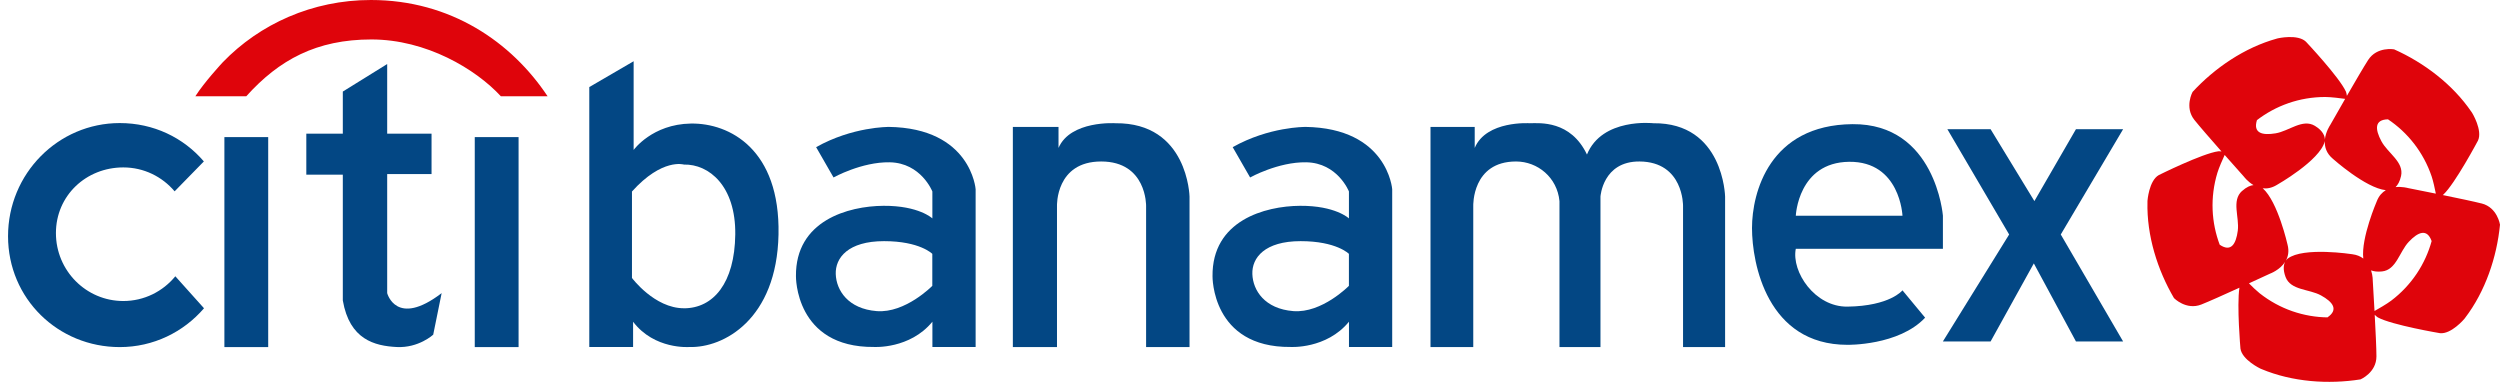
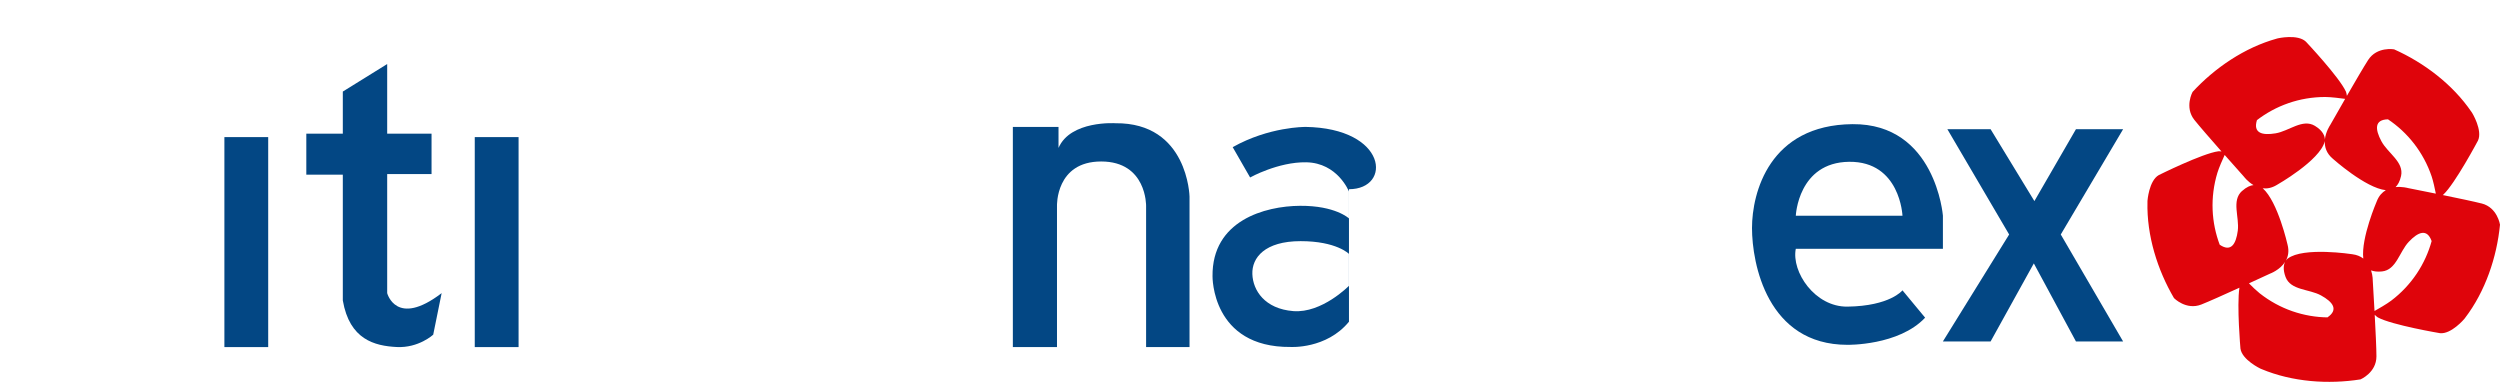
<svg xmlns="http://www.w3.org/2000/svg" width="207" height="32" viewBox="0 0 207 32" fill="none">
  <g clip-path="url(#clip0_14459_1466)">
-     <path d="M14.518 22.874C13.496 24.125 11.945 24.924 10.21 24.924C7.129 24.924 4.631 22.405 4.631 19.3C4.631 16.195 7.129 13.862 10.21 13.862C11.911 13.862 13.434 14.629 14.459 15.842L16.88 13.366C15.183 11.386 12.707 10.19 9.917 10.19C4.808 10.19 0.666 14.384 0.666 19.557C0.666 24.731 4.808 28.739 9.917 28.739C12.7 28.739 15.197 27.495 16.892 25.524L14.518 22.877V22.874Z" fill="#034784" />
    <path d="M22.207 11.352H18.58V28.739H22.207V11.352Z" fill="#034784" />
    <path d="M28.387 7.58L32.059 5.302V11.066H35.732V14.415H32.059V24.271C32.059 24.271 32.803 27.152 36.568 24.271L35.87 27.712C35.87 27.712 34.662 28.827 32.848 28.734C31.035 28.641 28.942 28.129 28.385 24.876V14.462H25.363V11.069H28.385V7.583L28.387 7.58Z" fill="#034784" />
    <path d="M42.938 11.352H39.31V28.739H42.938V11.352Z" fill="#034784" />
-     <path d="M57.207 10.23C54 10.278 52.465 12.415 52.465 12.415V5.071L48.793 7.209V28.732H52.42V26.64C54.186 28.963 57.069 28.732 57.069 28.732C59.905 28.825 64.321 26.454 64.461 19.412C64.602 12.37 60.417 10.183 57.21 10.23H57.207ZM56.628 25.524C54.19 25.524 52.327 23.015 52.327 23.015V15.857C54.836 13.068 56.628 13.626 56.628 13.626C58.699 13.578 60.927 15.392 60.88 19.414C60.832 23.437 59.066 25.527 56.628 25.527V25.524Z" fill="#034784" />
-     <path d="M45.342 7.973C42.361 3.484 37.311 0 30.71 0C25.868 0 21.505 1.985 18.442 5.159C18.442 5.159 16.917 6.796 16.174 7.973H20.389C23.116 4.94 26.216 3.267 30.755 3.267C35.295 3.267 39.389 5.714 41.474 7.973H45.342Z" fill="#DF040B" />
-     <path d="M73.571 10.511C73.571 10.511 70.597 10.485 67.575 12.184L69.017 14.694C69.017 14.694 71.343 13.397 73.666 13.438C76.268 13.485 77.2 15.854 77.2 15.854V18.084C77.2 18.084 76.085 17.022 73.156 17.041C70.227 17.06 65.857 18.27 65.905 22.872C65.905 22.872 65.812 28.782 72.367 28.729C72.367 28.729 75.341 28.915 77.203 26.637V28.729H80.782V15.666C80.782 15.666 80.41 10.6 73.576 10.507L73.571 10.511ZM77.195 23.668C77.195 23.668 74.965 25.946 72.594 25.76C70.223 25.574 69.246 24.04 69.2 22.693C69.155 21.347 70.223 19.967 73.197 19.967C76.171 19.967 77.195 21.02 77.195 21.02V23.67V23.668Z" fill="#034784" />
    <path d="M83.861 28.736H87.519V17.046C87.519 17.046 87.395 13.371 91.177 13.371C94.959 13.371 94.897 17.046 94.897 17.046V28.736H98.493V16.278C98.493 16.278 98.369 10.142 92.357 10.204C92.357 10.204 88.637 9.956 87.645 12.248V10.511H83.864V28.736H83.861Z" fill="#034784" />
-     <path d="M108.063 10.511C108.063 10.511 105.089 10.485 102.067 12.184L103.509 14.694C103.509 14.694 105.835 13.397 108.158 13.438C110.761 13.485 111.692 15.854 111.692 15.854V18.084C111.692 18.084 110.577 17.022 107.648 17.041C104.72 17.06 100.349 18.27 100.397 22.872C100.397 22.872 100.304 28.782 106.86 28.729C106.86 28.729 109.834 28.915 111.695 26.637V28.729H115.274V15.666C115.274 15.666 114.902 10.6 108.068 10.507L108.063 10.511ZM111.69 23.668C111.69 23.668 109.459 25.946 107.088 25.76C104.717 25.574 103.74 24.04 103.695 22.693C103.647 21.345 104.717 19.967 107.691 19.967C110.665 19.967 111.69 21.02 111.69 21.02V23.67V23.668Z" fill="#034784" />
-     <path d="M131.399 12.792C130.05 9.956 127.482 10.194 126.667 10.204C126.667 10.204 123.066 9.956 122.106 12.249V10.511H118.445V28.736H121.986V17.046C121.986 17.046 121.867 13.371 125.528 13.371C127.322 13.371 128.938 14.698 129.124 16.65V28.736H132.519V16.278C132.519 16.278 132.703 13.35 135.755 13.371C139.416 13.397 139.356 17.046 139.356 17.046V28.736H142.838V16.278C142.838 16.278 142.718 10.142 136.897 10.204C136.897 10.204 132.657 9.723 131.402 12.792" fill="#034784" />
+     <path d="M108.063 10.511C108.063 10.511 105.089 10.485 102.067 12.184L103.509 14.694C103.509 14.694 105.835 13.397 108.158 13.438C110.761 13.485 111.692 15.854 111.692 15.854V18.084C111.692 18.084 110.577 17.022 107.648 17.041C104.72 17.06 100.349 18.27 100.397 22.872C100.397 22.872 100.304 28.782 106.86 28.729C106.86 28.729 109.834 28.915 111.695 26.637V28.729V15.666C115.274 15.666 114.902 10.6 108.068 10.507L108.063 10.511ZM111.69 23.668C111.69 23.668 109.459 25.946 107.088 25.76C104.717 25.574 103.74 24.04 103.695 22.693C103.647 21.345 104.717 19.967 107.691 19.967C110.665 19.967 111.69 21.02 111.69 21.02V23.67V23.668Z" fill="#034784" />
    <path d="M160.873 20.601V17.858C160.873 17.858 160.268 10.223 153.388 10.28C146.508 10.338 145.066 15.952 145.066 18.881C145.066 21.809 146.322 28.551 152.968 28.551C152.968 28.551 157.215 28.629 159.4 26.304L157.525 24.04C157.525 24.04 156.502 25.341 152.968 25.389C150.273 25.424 148.319 22.508 148.691 20.601H160.87H160.873ZM153.109 13.397C157.339 13.35 157.525 17.861 157.525 17.861H148.693C148.693 17.861 148.879 13.445 153.109 13.397Z" fill="#034784" />
    <path d="M161.243 10.7H164.822L168.447 16.65L171.888 10.7H175.793L170.632 19.416L175.793 28.272H171.888L168.401 21.809L164.822 28.272H160.871L166.357 19.416L161.243 10.7Z" fill="#034784" />
    <path d="M205.486 16.85C204.886 16.695 203.537 16.412 202.26 16.15C202.281 16.135 202.3 16.121 202.312 16.109C203.282 15.204 205.177 11.641 205.177 11.641C205.575 10.788 204.695 9.351 204.695 9.351L204.643 9.275C203.082 6.977 200.692 5.183 198.23 4.085C198.23 4.085 196.815 3.834 196.083 4.966C195.733 5.51 194.994 6.77 194.322 7.938C194.303 7.807 194.277 7.664 194.246 7.595C193.7 6.386 190.929 3.451 190.929 3.451C190.247 2.8 188.605 3.174 188.605 3.174L188.515 3.198C185.839 3.942 183.375 5.631 181.545 7.611C181.545 7.611 180.856 8.872 181.692 9.925C182.093 10.43 183.053 11.531 183.942 12.542C183.837 12.527 183.734 12.518 183.677 12.527C182.362 12.699 178.749 14.496 178.749 14.496C177.93 14.958 177.81 16.638 177.81 16.638V16.731C177.741 19.507 178.642 22.357 180.007 24.683C180.007 24.683 181.013 25.71 182.267 25.215C182.867 24.979 184.199 24.381 185.424 23.823C185.198 25.322 185.51 28.865 185.51 28.865C185.641 29.799 187.161 30.521 187.161 30.521L187.247 30.557C189.809 31.632 192.79 31.834 195.452 31.413C195.452 31.413 196.774 30.85 196.769 29.504C196.769 28.86 196.698 27.404 196.626 26.063C196.717 26.153 196.82 26.244 196.881 26.28C198.047 26.916 202.026 27.586 202.026 27.586C202.963 27.693 204.047 26.404 204.047 26.404L204.104 26.33C205.791 24.123 206.738 21.29 207 18.604C207 18.604 206.788 17.181 205.486 16.848V16.85ZM186.856 9.961C188.427 8.75 190.393 8.031 192.528 8.031C193 8.031 193.822 8.136 194.179 8.186C193.51 9.349 192.94 10.354 192.94 10.354C192.94 10.354 192.568 10.888 192.499 11.56C192.499 11.322 192.394 10.857 191.675 10.421C190.652 9.801 189.537 10.855 188.419 11.04C187.302 11.226 186.542 11.019 186.875 9.944L186.854 9.961H186.856ZM185.641 15.811C184.75 16.61 185.436 17.985 185.288 19.105C185.14 20.224 184.721 20.896 183.792 20.263L183.801 20.289C183.098 18.435 182.981 16.345 183.603 14.3C183.732 13.876 184.04 13.183 184.202 12.83C185.064 13.807 185.801 14.632 185.801 14.632C185.801 14.632 186.101 15.037 186.589 15.325C186.341 15.354 186.02 15.475 185.643 15.814L185.641 15.811ZM192.716 26.28H192.742C190.76 26.258 188.77 25.603 187.095 24.28C186.842 24.08 186.489 23.739 186.213 23.461C187.195 23.01 187.957 22.658 187.957 22.658C187.957 22.658 188.77 22.367 189.206 21.68C189.089 21.914 189.013 22.312 189.244 22.932C189.663 24.052 191.191 23.916 192.182 24.462C193.174 25.007 193.643 25.643 192.714 26.277L192.716 26.28ZM195.676 21.404C195.445 21.228 195.147 21.097 194.763 21.049C194.763 21.049 190.717 20.422 189.423 21.411C189.423 21.411 189.351 21.461 189.275 21.571C189.461 21.225 189.549 20.792 189.408 20.256C189.408 20.256 188.615 16.705 187.354 15.59C187.705 15.633 188.098 15.57 188.517 15.316C188.517 15.316 192.082 13.302 192.485 11.72C192.485 11.72 192.49 11.7 192.494 11.672C192.471 12.153 192.616 12.692 193.162 13.147C193.162 13.147 195.873 15.575 197.546 15.747C197.246 15.926 196.974 16.209 196.8 16.66C196.8 16.66 195.485 19.695 195.68 21.402L195.676 21.404ZM197.99 24.895C197.625 25.172 196.939 25.565 196.61 25.751C196.538 24.419 196.467 23.275 196.467 23.275C196.467 23.275 196.479 22.858 196.326 22.386C196.538 22.469 196.829 22.517 197.227 22.476C198.416 22.355 198.671 20.842 199.448 20.02C200.225 19.198 200.959 18.904 201.34 19.962L201.347 19.936C200.825 21.847 199.691 23.608 197.987 24.898L197.99 24.895ZM199.376 15.57C199.376 15.57 198.907 15.435 198.354 15.492C198.528 15.32 198.704 15.041 198.807 14.577C199.067 13.409 197.711 12.69 197.179 11.693C196.646 10.695 196.598 9.906 197.723 9.88L197.701 9.863C199.35 10.962 200.661 12.597 201.345 14.62C201.471 14.996 201.607 15.63 201.688 16.033C200.432 15.778 199.376 15.57 199.376 15.57Z" fill="#DF040B" />
  </g>
  <defs>
    <clipPath id="clip0_14459_1466">
      <rect width="206.334" height="31.62" fill="white" transform="translate(0.666)" />
    </clipPath>
  </defs>
</svg>